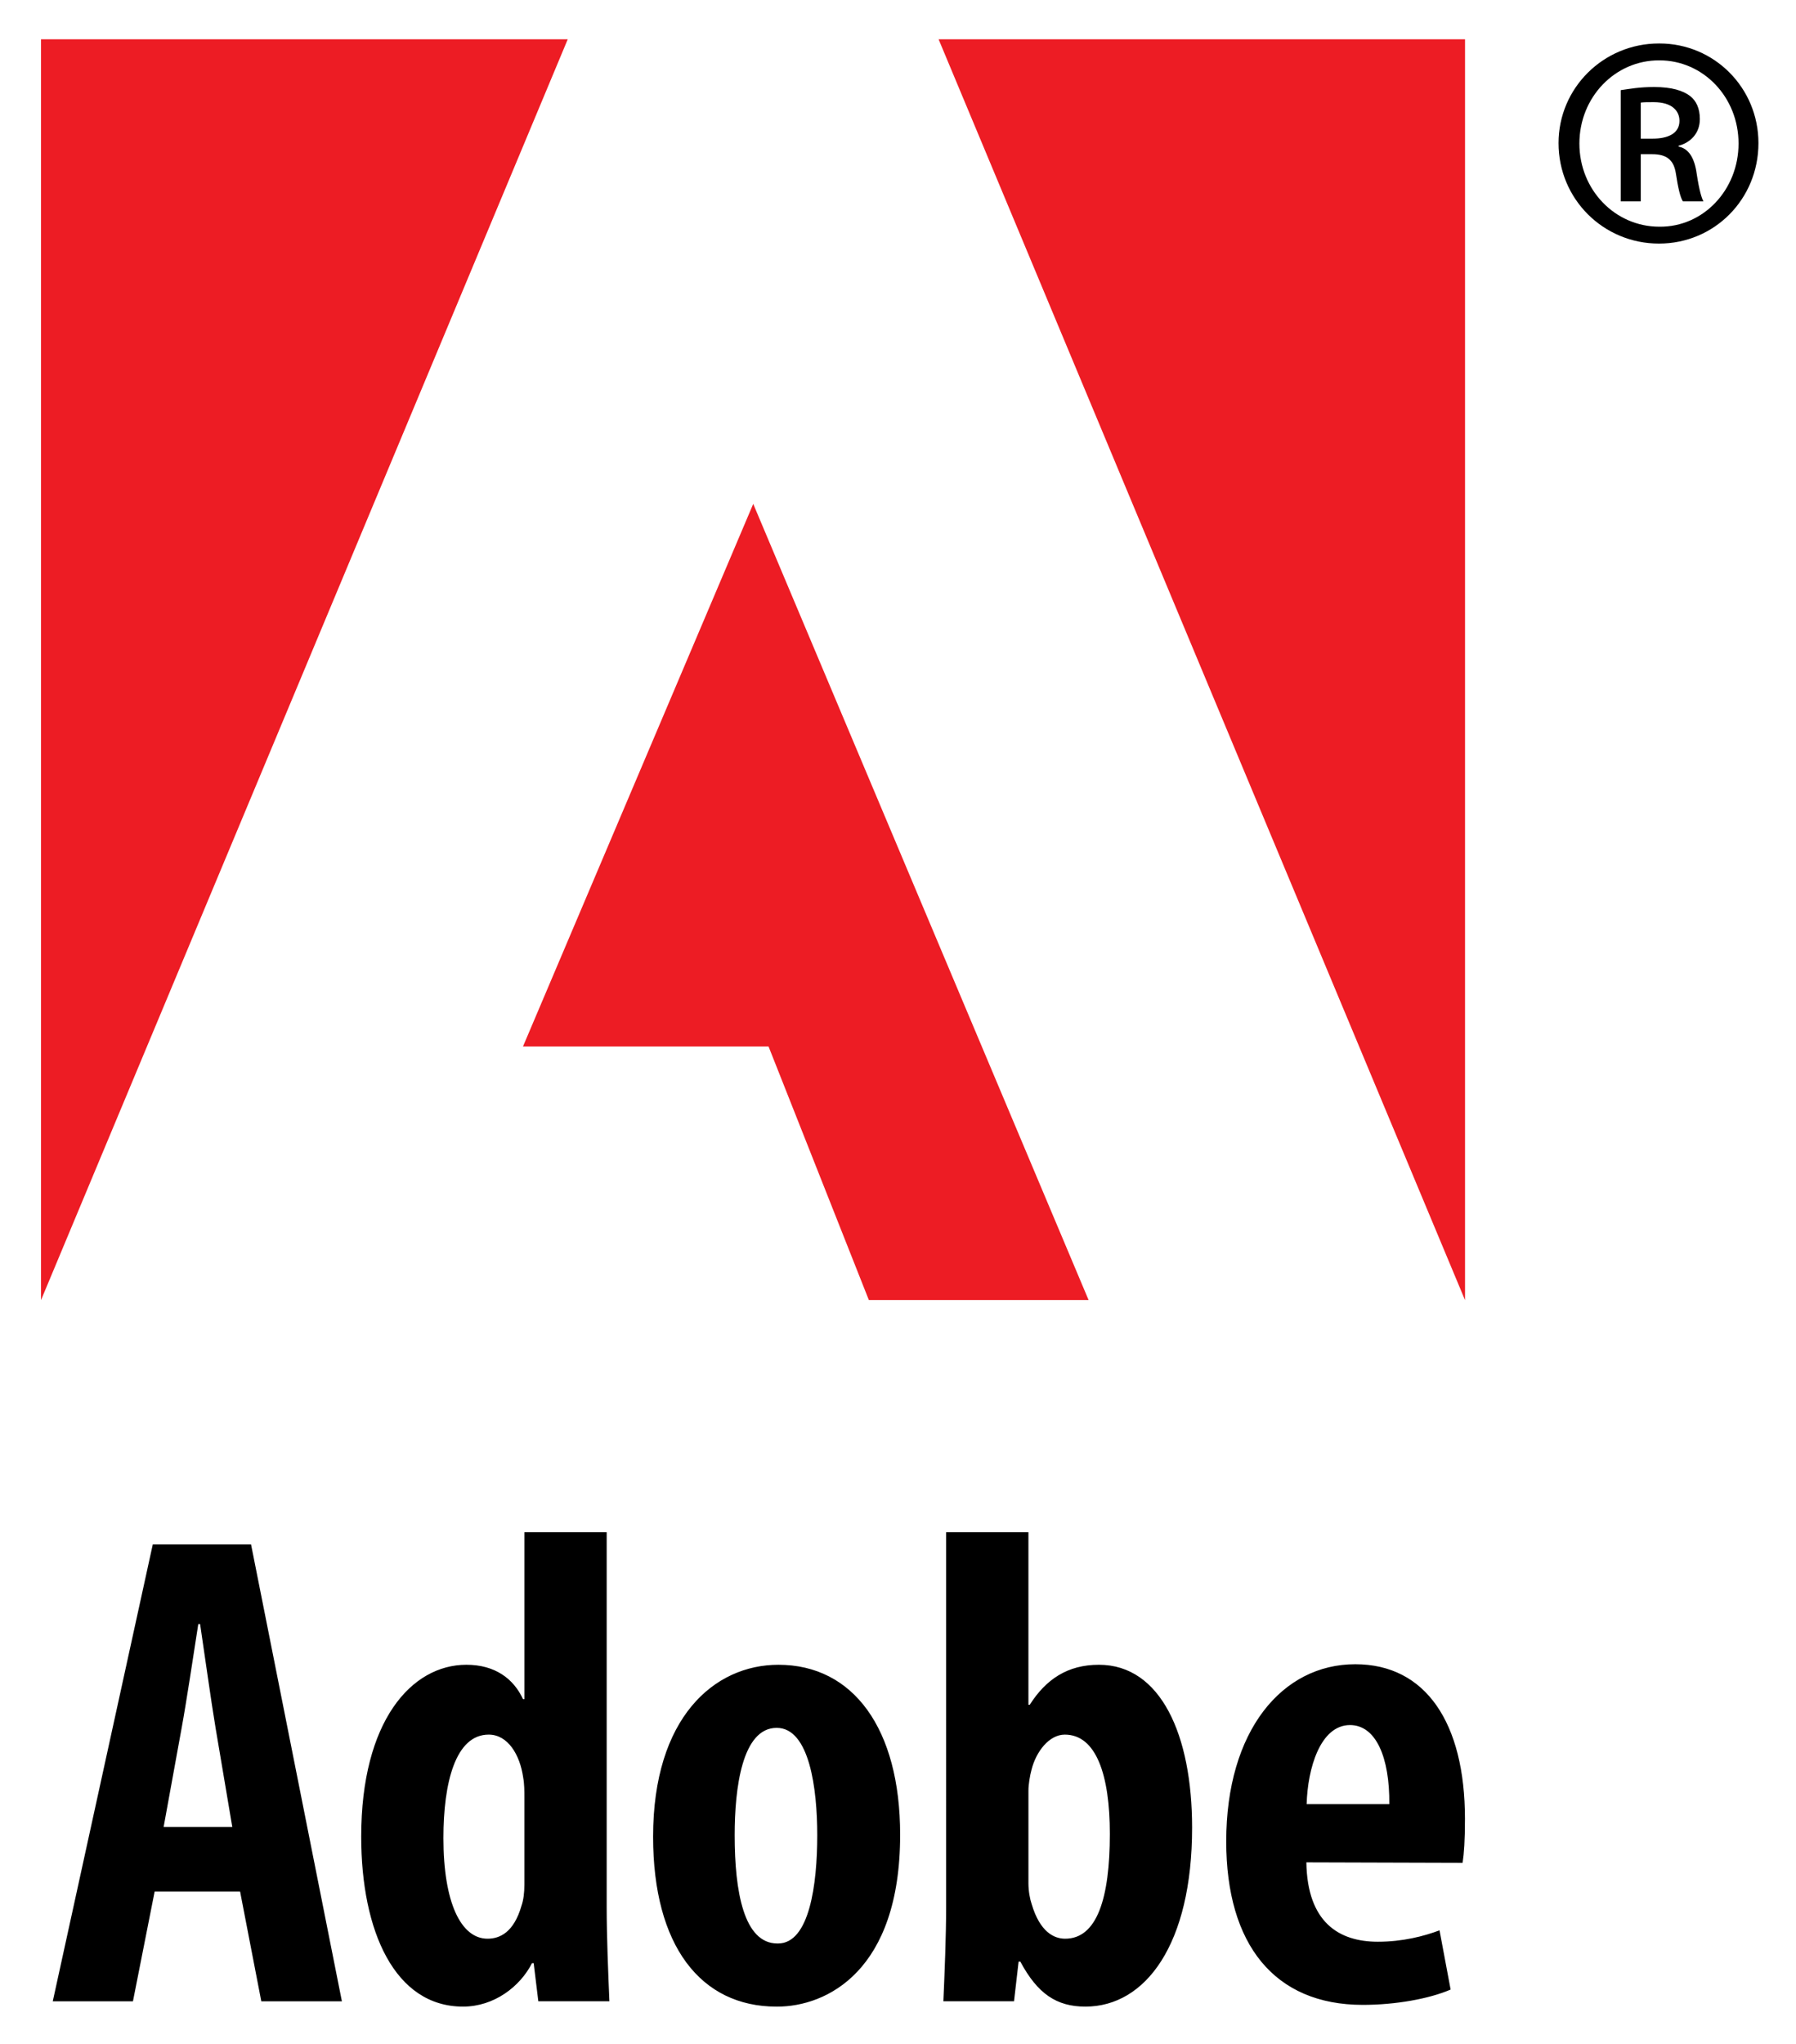
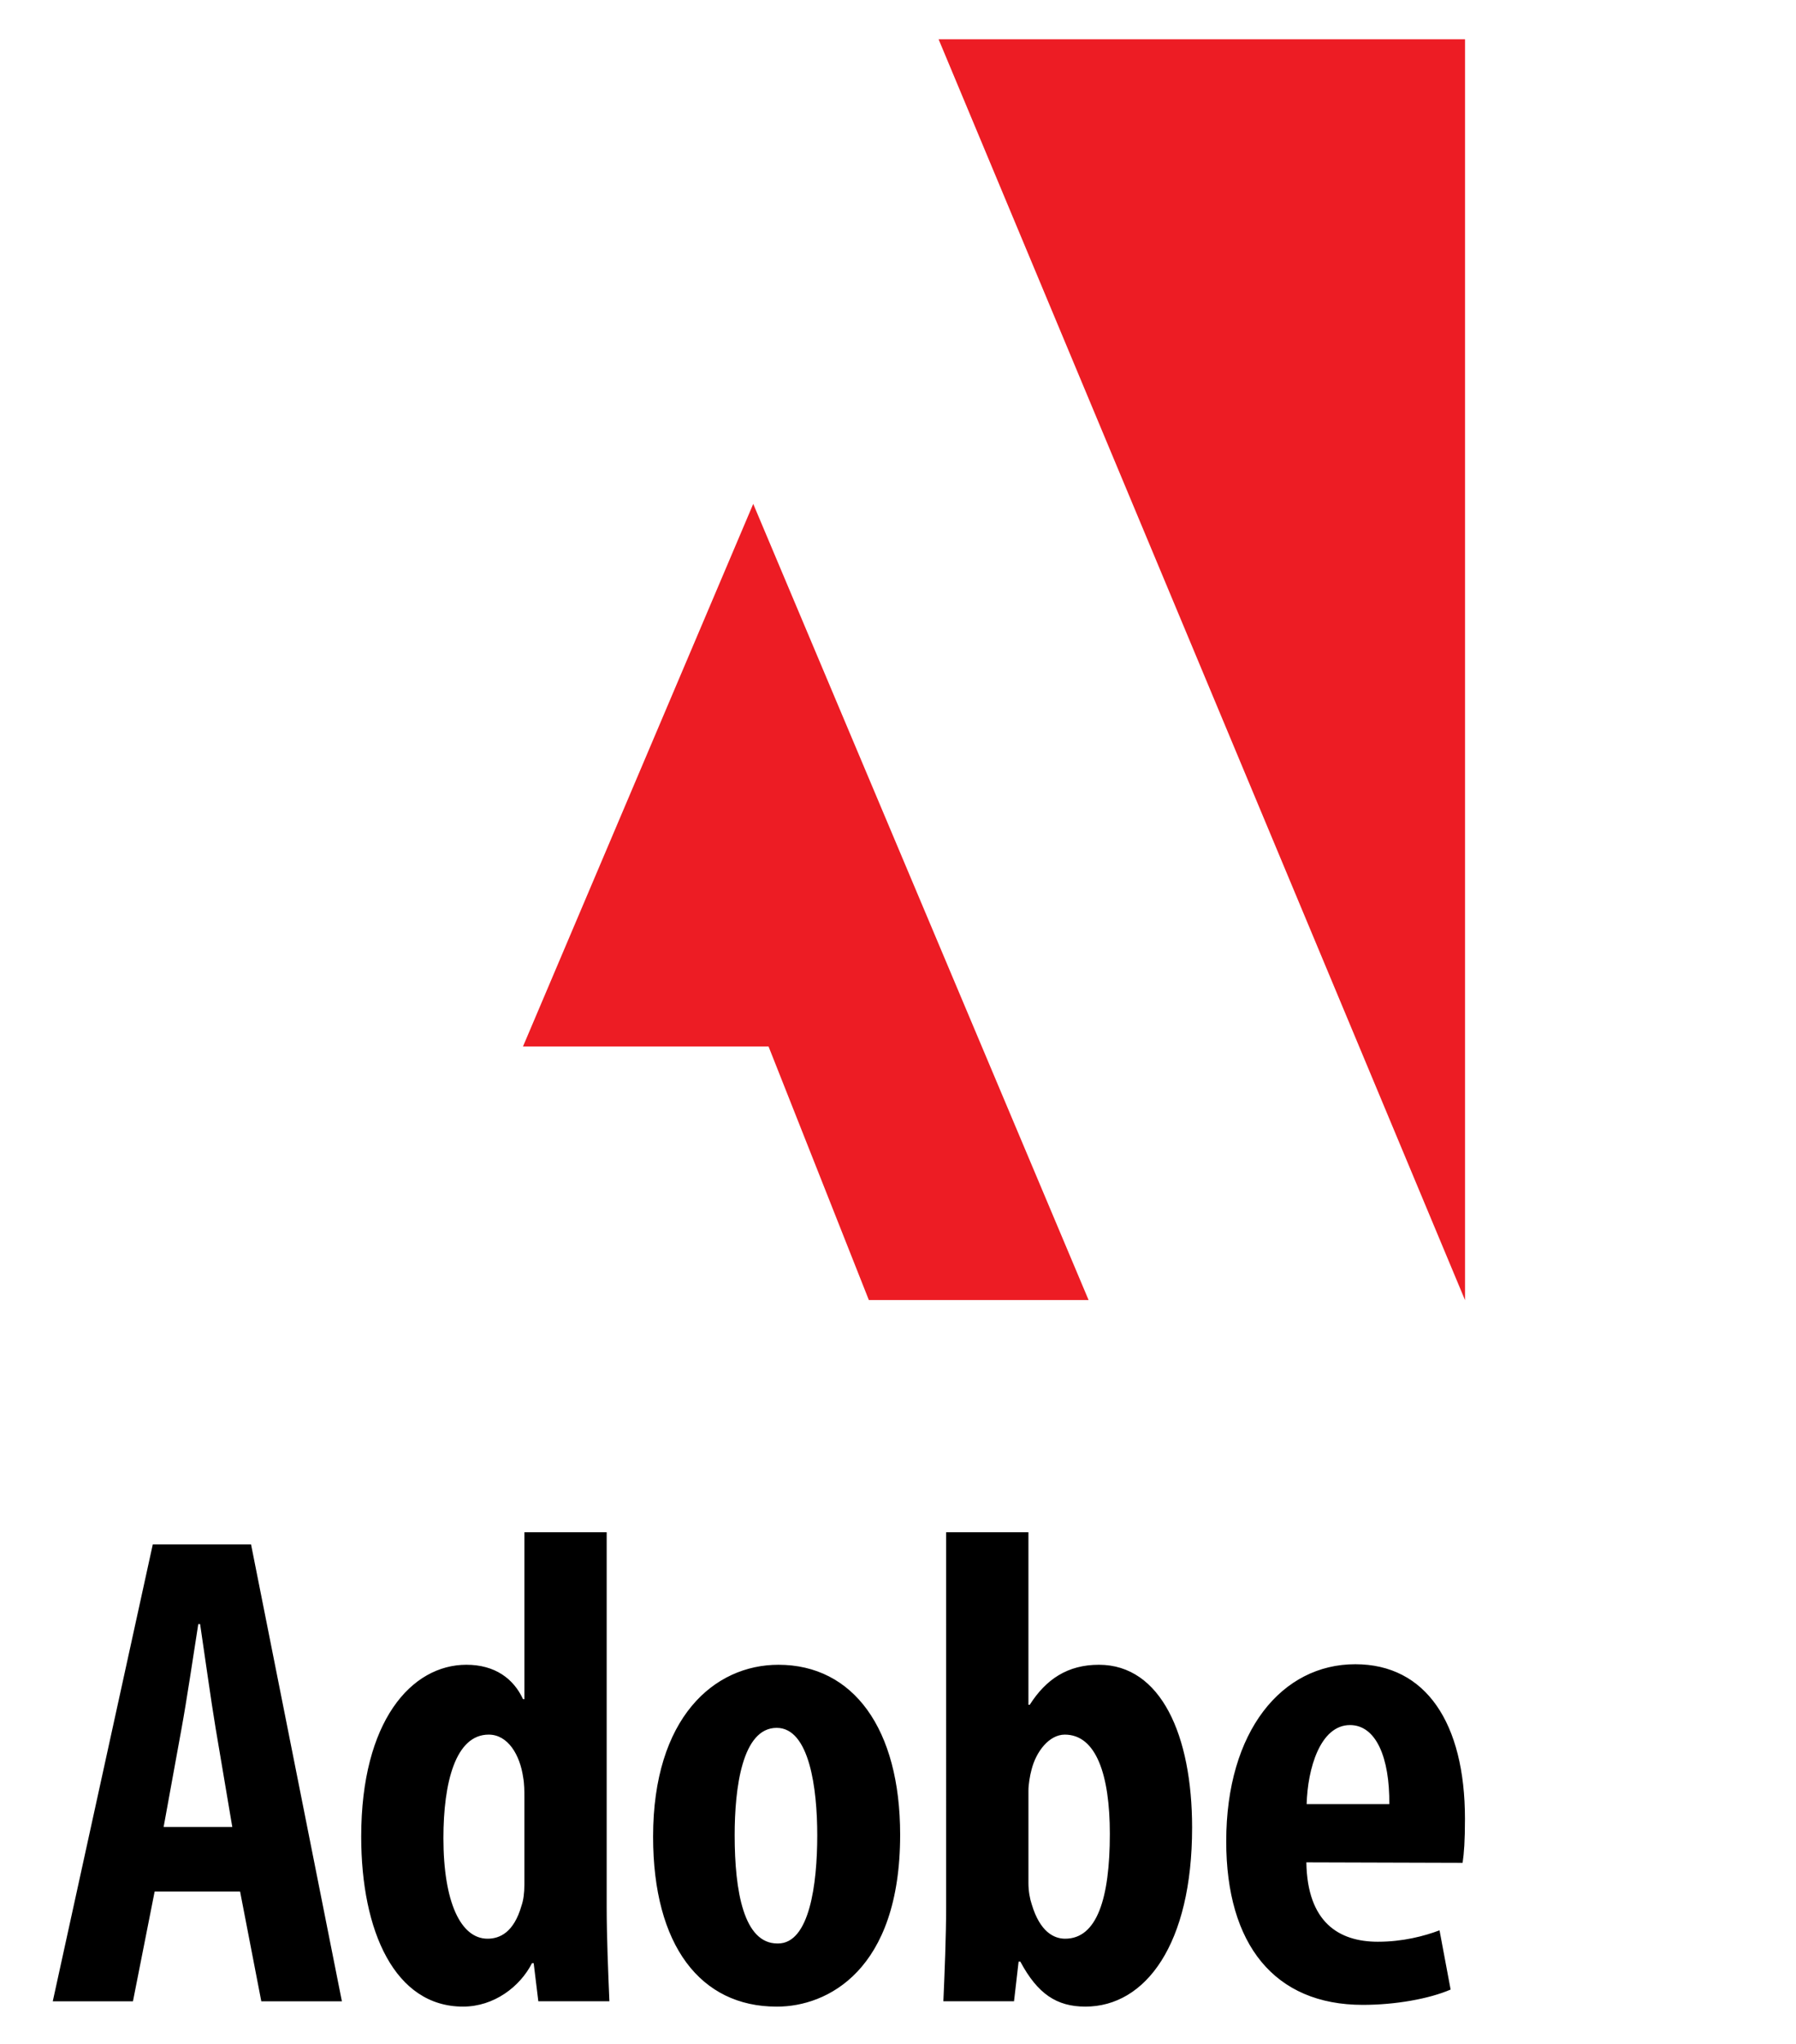
<svg xmlns="http://www.w3.org/2000/svg" role="img" viewBox="-23.88 -22.88 1045.76 1189.76">
  <title>Adobe (member) logo</title>
-   <path d="M931.49 57.815h6.95c8.569 0 15.587-2.842 15.587-10.355 0-5.651-4.144-10.883-15.027-10.883-3.405 0-5.723 0-7.514.248v20.99zm0 36.505h-11.654V29.591c5.407-.771 10.851-1.826 19.412-1.826 10.355 0 16.814 2.106 20.954 5.232 3.617 2.842 5.687 7.194 5.687 13.445 0 8.285-5.439 13.688-12.39 15.515v.492c5.651 1.055 9.264 6.215 10.567 15.831 1.547 10.107 2.842 13.936 3.897 16.042h-11.902c-1.547-2.106-2.878-8.037-4.176-16.534-1.263-7.825-5.651-10.915-13.692-10.915h-6.706v27.449zm10.603-82.071c-25.626 0-46.337 21.482-46.337 48.407 0 26.925 20.711 48.407 46.581 48.407 25.622.28 46.089-21.482 46.089-48.407 0-26.925-20.467-48.407-46.089-48.407h-.244zm.244-9.828c32.049 0 57.675 25.906 57.675 57.991 0 32.612-25.626 58.483-57.919 58.483-32.333 0-58.483-25.87-58.483-58.483 0-32.085 26.15-57.991 58.483-57.991h.244z" />
  <path d="M111.378 1040.481l-9.724-57.599c-2.774-16.602-6.319-42.548-9.02-60.521h-1.055c-2.842 18.109-6.81 44.79-9.724 60.661l-10.463 57.46h39.986zm-45.21 37.532l-12.637 63.922H6.846l58.235-265.939h57.216l52.899 265.939h-46.928l-12.358-63.922H66.168zm215.286-54.87c0-3.545 0-7.689-.703-11.482-1.858-13.129-8.845-24.955-20.079-24.955-19.272 0-26.362 27.765-26.362 60.237 0 37.312 10.107 58.551 25.694 58.551 7.126 0 15.339-3.653 19.799-19.312 1.087-3.121 1.651-7.298 1.651-12.178v-50.861zm47.916-154.206v217.848c0 17.265.879 38.508 1.583 55.109h-41.385l-2.702-22.153h-.983c-6.95 13.66-22.077 25.275-40.158 25.275-39.631 0-59.286-43.735-59.286-98.956 0-67.287 29.307-100.008 61.252-100.008 16.71 0 27.521 8.181 32.964 20.015h.807v-97.13h47.908zm99.796 239.33c18.289 0 22.817-34.471 22.817-63.011 0-27.133-4.528-62.487-23.62-62.487-20.223 0-24.471 35.354-24.471 62.487 0 32.752 5.335 63.011 24.851 63.011h.424zm-.911 36.753c-44.159 0-71.855-35.454-71.855-98.916 0-69.262 35.558-100.048 72.978-100.048 43.563 0 70.872 37.181 70.872 98.925 0 79.333-42.788 100.04-71.608 100.04h-.388zm146.696-71.927c0 4.808.879 9.304 1.898 12.318 4.808 16.118 12.953 20.083 19.48 20.083 18.536 0 26.014-23.488 26.014-61.048 0-34.191-7.901-57.739-26.226-57.739-9.088 0-16.742 9.868-19.376 20.467-.915 3.333-1.79 8.525-1.79 12.106v53.815zm-47.92-204.156h47.916v100.391h.771c9.44-14.815 22.009-23.276 40.262-23.276 36.122 0 54.27 41.073 54.27 94.78 0 67.859-27.065 104.184-62.136 104.184-16.71 0-27.837-7.41-37.876-26.182h-1.011l-2.666 23.061h-41.141c.703-15.971 1.611-37.844 1.611-55.109V868.938zm258.046 158.242c.248-27.061-7.69-46.025-22.889-46.025-17.341 0-24.715 25.387-25.239 46.025h48.127zm-48.303 33.879c.564 34.855 18.888 46.197 41.633 46.197 14.424 0 26.781-3.201 35.91-6.634l6.459 34.471c-12.709 5.471-32.333 8.912-51.149 8.912-51.425 0-79.509-35.142-79.509-95.164 0-64.414 32.577-103.101 75.121-103.101 41.105 0 63.886 34.191 63.886 90.004 0 12.777-.528 19.975-1.371 25.586l-90.979-.272z" />
-   <path d="M522.647-0h306.518v733.829zm-215.954 0H-0v733.829zM280.647 586.186l134.059-315.79L609.981 733.789H482.033l-58.415-147.604z" fill="#ed1c24" />
+   <path d="M522.647-0h306.518v733.829zm-215.954 0H-0zM280.647 586.186l134.059-315.79L609.981 733.789H482.033l-58.415-147.604z" fill="#ed1c24" />
</svg>